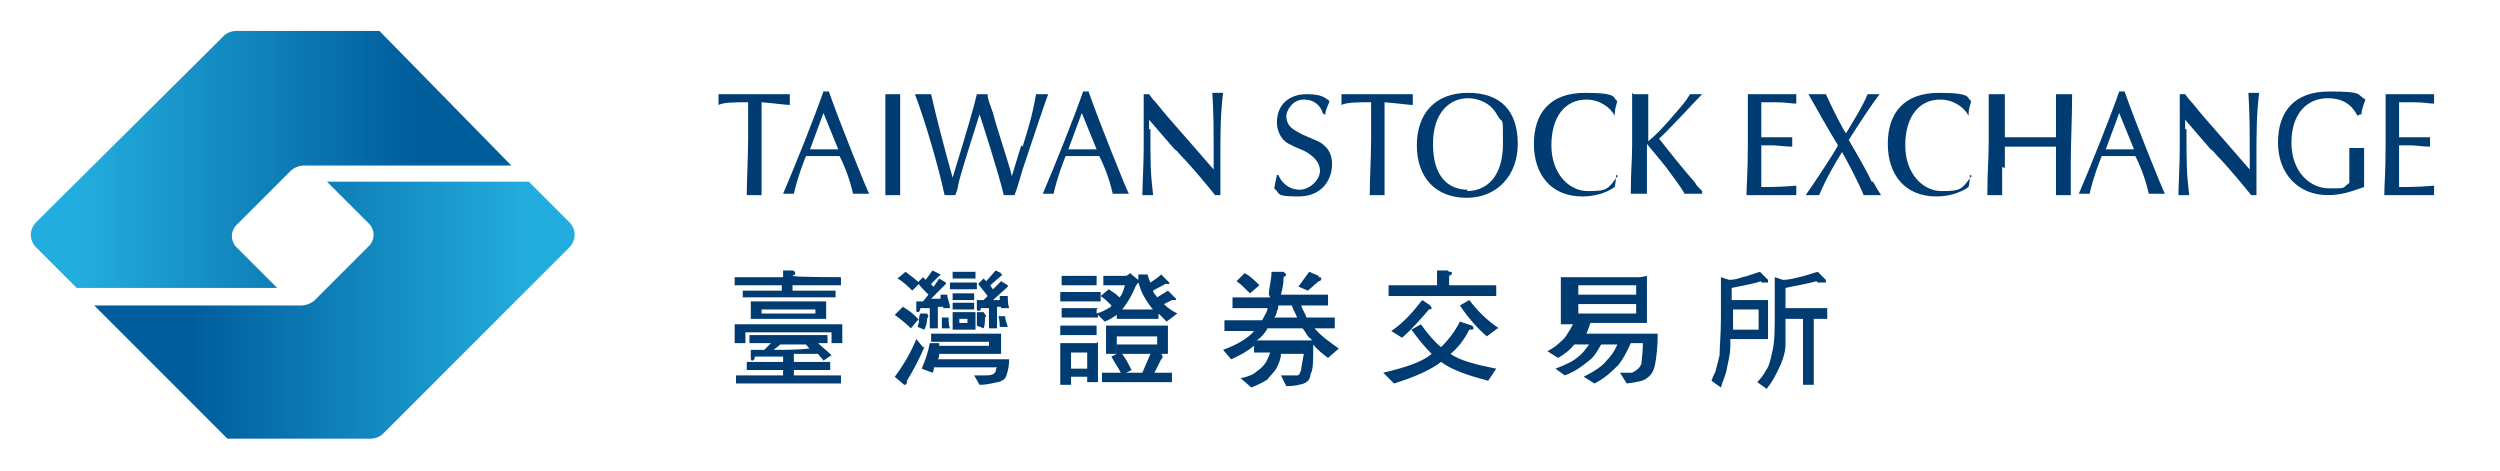
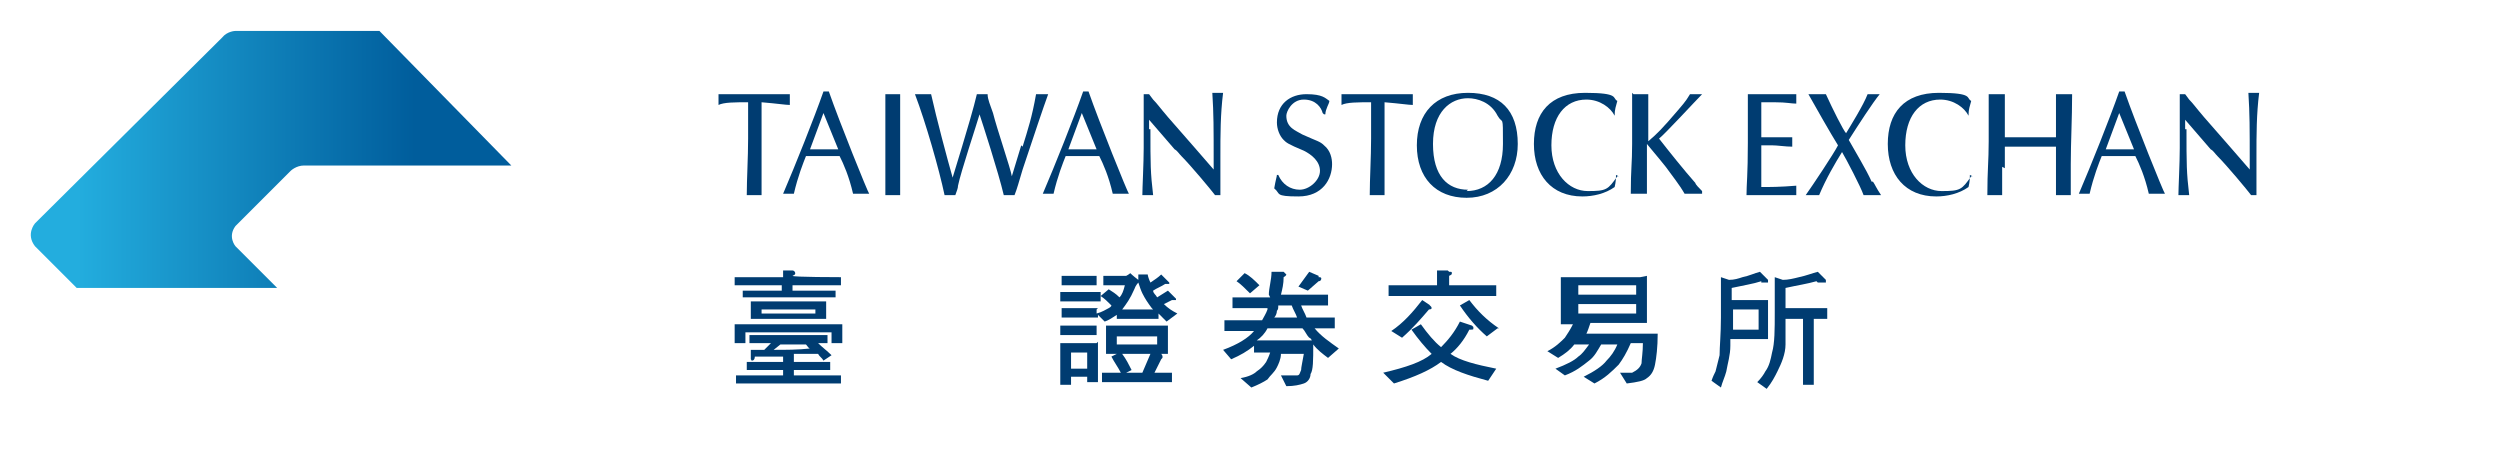
<svg xmlns="http://www.w3.org/2000/svg" xmlns:xlink="http://www.w3.org/1999/xlink" id="_圖層_2" data-name=" 圖層 2" version="1.1" viewBox="0 0 185.8 35">
  <defs>
    <style>
      .cls-1 {
        fill: url(#linear-gradient);
      }

      .cls-1, .cls-2, .cls-3 {
        stroke-width: 0px;
      }

      .cls-2 {
        fill: #003c71;
      }

      .cls-3 {
        fill: url(#linear-gradient-2);
      }
    </style>
    <linearGradient id="linear-gradient" x1="2.2" y1="11.8" x2="38" y2="11.8" gradientUnits="userSpaceOnUse">
      <stop offset=".1" stop-color="#23adde" />
      <stop offset=".8" stop-color="#005d9c" />
    </linearGradient>
    <linearGradient id="linear-gradient-2" x1="12962.7" y1="-134.2" x2="12998.5" y2="-134.2" gradientTransform="translate(13005.5 -111.1) rotate(-180)" xlink:href="#linear-gradient" />
  </defs>
  <g>
    <g>
      <path class="cls-2" d="M55.6,7.6c-1,0-1.8,0-2.2.2,0-.1,0-.2,0-.4s0-.3,0-.4c.6,0,1.9,0,2.7,0s2,0,2.6,0c0,0,0,.2,0,.4s0,.3,0,.4c-.3,0-.9-.1-2.1-.2,0,.7,0,1.5,0,2.2,0,1.3,0,3,0,4.7-.3,0-.6,0-.6,0-.2,0-.4,0-.5,0,0-1.2.1-2.8.1-4.2s0-1.9,0-2.7Z" />
      <path class="cls-2" d="M59.9,11.6c-.2.5-.6,1.5-.9,2.8-.1,0-.2,0-.4,0s-.3,0-.4,0c.9-2.1,2.3-5.6,3-7.6,0,0,.1,0,.2,0s.1,0,.2,0c.8,2.3,2.9,7.5,3,7.6-.2,0-.3,0-.6,0s-.4,0-.6,0c-.3-1.3-.7-2.2-1-2.8h-2.5ZM61.2,8.4l-1,2.7h2.1l-1.1-2.7Z" />
      <path class="cls-2" d="M65.8,7c.2,0,.3,0,.5,0s.4,0,.6,0c0,1.3,0,2.6,0,3.9,0,2,0,2.8,0,3.6-.2,0-.4,0-.6,0s-.4,0-.5,0c0-1.2,0-1.7,0-3.9s0-1.7,0-3.6Z" />
      <path class="cls-2" d="M76,10.9c.4-1.3.7-2.2,1-3.9.2,0,.3,0,.4,0,.3,0,.4,0,.5,0-.4,1.1-1,2.9-1.9,5.6-.3,1-.4,1.4-.6,1.9,0,0-.3,0-.4,0s-.2,0-.4,0c-.4-1.7-1.6-5.4-1.8-6-.2.7-1.4,4.3-1.6,5.3,0,.2-.1.4-.2.7-.2,0-.4,0-.4,0s-.2,0-.4,0c-.4-1.9-1.4-5.4-2.2-7.5.1,0,.3,0,.5,0s.6,0,.7,0c.4,1.8,1.2,4.8,1.6,6.2l.7-2.3c.3-1,.9-3,1.1-3.9.1,0,.2,0,.4,0s.3,0,.4,0c0,.4.2.8.4,1.4.3,1.2,1.3,4.1,1.4,4.7l.7-2.3Z" />
      <path class="cls-2" d="M79.2,11.6c-.2.5-.6,1.5-.9,2.8-.1,0-.2,0-.4,0s-.3,0-.4,0c.9-2.1,2.3-5.6,3-7.6,0,0,.1,0,.2,0s.1,0,.2,0c.8,2.3,2.9,7.5,3,7.6-.2,0-.3,0-.6,0s-.4,0-.6,0c-.3-1.3-.7-2.2-1-2.8h-2.5ZM80.4,8.4l-1,2.7h2.1l-1.1-2.7Z" />
      <path class="cls-2" d="M85.5,9.6c0,2.6,0,3.2.2,4.9-.1,0-.2,0-.4,0s-.3,0-.4,0c0-.5.1-2.4.1-3.5s0-2.3,0-2.7v-1.3c0,0,.1,0,.2,0s.1,0,.2,0l.3.4c.3.3.5.6,1.1,1.3,2,2.3,2.2,2.5,3.4,3.9v-.4c0-2.8,0-3.7-.1-5.3.1,0,.2,0,.4,0s.3,0,.4,0c-.2,1.6-.2,3.1-.2,4.7s0,2.1,0,2.9c0,0-.1,0-.2,0s0,0-.2,0c-.3-.4-1.8-2.2-2.5-2.9-.2-.2-.3-.4-.5-.5l-1.9-2.2v.7Z" />
      <path class="cls-2" d="M98.3,8.4c-.1-.4-.5-1-1.4-1s-1.3.9-1.3,1.2c0,.9.7,1.1,1.2,1.4,1.1.5,1.3.5,1.6.8.5.4.6,1,.6,1.4,0,1.1-.7,2.4-2.5,2.4s-1.3-.2-1.8-.6c.1-.6.2-.9.2-1h.1c.3.7.9,1.1,1.6,1.1s1.5-.7,1.5-1.4-.6-1.2-1.2-1.5c-1.2-.5-1.3-.6-1.5-.8-.3-.3-.5-.8-.5-1.3,0-1.4,1-2.1,2.2-2.1s1.4.3,1.7.5c0,.2-.3.6-.3,1h-.1Z" />
      <path class="cls-2" d="M101.9,7.6c-1,0-1.8,0-2.2.2,0-.1,0-.2,0-.4s0-.3,0-.4c.6,0,1.9,0,2.7,0s2,0,2.6,0c0,0,0,.2,0,.4s0,.3,0,.4c-.3,0-.9-.1-2.1-.2,0,.7,0,1.5,0,2.2,0,1.3,0,3,0,4.7-.3,0-.6,0-.6,0-.2,0-.4,0-.5,0,0-1.2.1-2.8.1-4.2s0-1.9,0-2.7Z" />
      <path class="cls-2" d="M112.8,10.7c0,2.3-1.5,4-3.8,4s-3.7-1.5-3.7-3.9,1.4-3.9,3.8-3.9,3.7,1.3,3.7,3.8ZM109,14.2c1.6,0,2.7-1.2,2.7-3.5s0-1.4-.4-2.1c-.5-1-1.5-1.3-2.2-1.3-1.3,0-2.6,1-2.6,3.4s1.1,3.4,2.6,3.4Z" />
      <path class="cls-2" d="M120.1,13c0,.2,0,.5-.1.9-.7.5-1.6.7-2.4.7-2.3,0-3.6-1.6-3.6-3.9s1.2-3.8,3.8-3.8,2,.4,2.4.6c-.1.4-.2.6-.2,1.1h0c-.3-.6-1.1-1.2-2.1-1.2-1.6,0-2.6,1.3-2.6,3.4s1.3,3.4,2.7,3.4,1.5-.1,2.2-1.1h.1Z" />
      <path class="cls-2" d="M121.4,7c.2,0,.3,0,.6,0s.4,0,.5,0c0,.3,0,.9,0,1.4,0,.6,0,1.1,0,2.1.7-.6,1-.9,2.2-2.3.7-.8.7-.9.9-1.2.2,0,.3,0,.5,0s.3,0,.4,0h0c-.4.4-2.8,3-3.2,3.3.7.9,1.9,2.4,2.7,3.3,0,.1.3.4.5.6v.2c-.1,0-.4,0-.6,0s-.5,0-.7,0c-.4-.7-.9-1.3-1.4-2-.8-1-1-1.2-1.4-1.7h0v.7c0,1.7,0,1.9,0,3-.2,0-.3,0-.6,0s-.4,0-.6,0c0-1.9.1-2.2.1-3.7,0-2.4,0-2.8,0-3.8Z" />
      <path class="cls-2" d="M133.2,10.2c0,.1,0,.2,0,.4s0,.2,0,.3c-.5,0-1.1-.1-1.5-.1s-.6,0-.8,0c0,.5,0,1,0,1.4s0,1.4,0,1.7c.6,0,1.4,0,2.6-.1,0,.1,0,.2,0,.4s0,.2,0,.3c-.5,0-.9,0-1.4,0-.8,0-1.5,0-2.3,0,0-.8.1-1.5.1-3.9s0-2.5,0-3.6c.7,0,1.4,0,2.1,0s1,0,1.5,0c0,.1,0,.2,0,.4s0,.2,0,.3c-.4,0-.7-.1-1.6-.1s-.5,0-1,0c0,.4,0,.6,0,1.2s0,.8,0,1.4c.8,0,1.6,0,2.3,0Z" />
      <path class="cls-2" d="M139.2,13.5c.2.3.2.4.6,1-.3,0-.5,0-.7,0s-.4,0-.6,0c-.2-.6-1.3-2.7-1.6-3.2-.5.8-1.2,2-1.7,3.2-.1,0-.3,0-.5,0s-.3,0-.5,0c.5-.7,2.1-3.1,2.4-3.7-.5-.8-1.7-2.9-2.2-3.8.2,0,.4,0,.6,0s.5,0,.7,0c.5,1.1,1.3,2.7,1.5,2.9.3-.5,1.3-2.1,1.6-2.9,0,0,.2,0,.5,0s.3,0,.4,0c-.5.6-1.6,2.3-2.3,3.4.5.9,1.3,2.2,1.7,3.1Z" />
      <path class="cls-2" d="M146.4,13c0,.2,0,.5-.1.9-.7.5-1.6.7-2.4.7-2.3,0-3.6-1.6-3.6-3.9s1.2-3.8,3.8-3.8,2,.4,2.4.6c-.1.4-.2.6-.2,1.1h0c-.3-.6-1.1-1.2-2.1-1.2-1.6,0-2.6,1.3-2.6,3.4s1.3,3.4,2.7,3.4,1.5-.1,2.2-1.1h.1Z" />
      <path class="cls-2" d="M148.8,12.4c0,1,0,1.3,0,2.1-.2,0-.3,0-.5,0s-.4,0-.6,0c0-1.9.1-2.5.1-4s0-1.1,0-3.5c.2,0,.3,0,.6,0s.4,0,.6,0c0,.3,0,1.9,0,3.2.7,0,1.3,0,2,0s1.2,0,1.8,0c0-1.5,0-1.6,0-3.2.2,0,.3,0,.6,0s.4,0,.6,0c0,1.8-.1,3.6-.1,5.2s0,1.2,0,2.3c-.2,0-.3,0-.5,0s-.3,0-.6,0c0-.6,0-1.8,0-2v-1.6c-.7,0-.9,0-1.9,0s-1.1,0-1.9,0v1.6Z" />
      <path class="cls-2" d="M156.2,11.6c-.2.5-.6,1.5-.9,2.8-.1,0-.2,0-.4,0s-.3,0-.4,0c.9-2.1,2.3-5.6,3-7.6,0,0,.1,0,.2,0s.1,0,.2,0c.8,2.3,2.9,7.5,3,7.6-.2,0-.3,0-.6,0s-.4,0-.6,0c-.3-1.3-.7-2.2-1-2.8h-2.5ZM157.5,8.4l-1,2.7h2.1l-1.1-2.7Z" />
      <path class="cls-2" d="M162.5,9.6c0,2.6,0,3.2.2,4.9-.1,0-.2,0-.4,0s-.3,0-.4,0c0-.5.1-2.4.1-3.5s0-2.3,0-2.7v-1.3c0,0,.1,0,.2,0s.1,0,.2,0l.3.4c.3.3.5.6,1.1,1.3,2,2.3,2.2,2.5,3.4,3.9v-.4c0-2.8,0-3.7-.1-5.3.1,0,.2,0,.4,0s.3,0,.4,0c-.2,1.6-.2,3.1-.2,4.7s0,2.1,0,2.9c0,0-.1,0-.2,0s0,0-.2,0c-.3-.4-1.8-2.2-2.5-2.9-.2-.2-.3-.4-.5-.5l-1.9-2.2v.7Z" />
-       <path class="cls-2" d="M175.2,8.6c-.2-.4-.7-1.3-2.2-1.3s-2.7,1.1-2.7,3.3,1.4,3.4,2.8,3.4.9,0,1.5-.4c0-1.7,0-1.9,0-2.6.2,0,.3,0,.6,0s.4,0,.5,0c0,.6,0,1.3,0,2.1s0,.6,0,.8c-.9.3-1.6.6-2.7.6-2.2,0-3.7-1.6-3.7-3.9s1.2-3.8,3.8-3.8,2,.2,2.7.6c-.2.5-.3.9-.3,1.1h-.1Z" />
-       <path class="cls-2" d="M180.6,10.2c0,.1,0,.2,0,.4s0,.2,0,.3c-.5,0-1.1-.1-1.5-.1s-.6,0-.8,0c0,.5,0,1,0,1.4s0,1.4,0,1.7c.6,0,1.4,0,2.6-.1,0,.1,0,.2,0,.4s0,.2,0,.3c-.5,0-.9,0-1.4,0-.8,0-1.5,0-2.3,0,0-.8.1-1.5.1-3.9s0-2.5,0-3.6c.7,0,1.4,0,2.1,0s1,0,1.5,0c0,.1,0,.2,0,.4s0,.2,0,.3c-.4,0-.7-.1-1.6-.1s-.5,0-1,0c0,.4,0,.6,0,1.2s0,.8,0,1.4c.8,0,1.6,0,2.3,0Z" />
    </g>
    <g>
      <path class="cls-2" d="M62.6,24.1v1.4h-.8v-.8h-6.4v.8h-.8v-1.4h8ZM58.2,20.6v-.5h.7c.1,0,.2.1.2.2s0,.1-.2.2h0c0,.1,3.6.1,3.6.1v.6h-3.6v.4h3.2v.5h-6.9v-.5h2.9v-.4h-3.5v-.6h3.5ZM61.5,24.9v.6h-.7c.3.3.7.6,1,.9l-.6.4c-.1-.2-.3-.3-.4-.5h-1.8v.6h2.7v.6h-2.7v.4h3.5v.6h-7.8v-.6h3.5v-.4h-2.7v-.6h2.7v-.4h-2.1c0,.2-.1.3-.2.3s0,0-.1-.1v-.7c.3,0,.7,0,1,0l.5-.5h-1.6v-.6h5.8ZM61.4,22.4v1.3h-5.6v-1.3h5.6ZM60.6,23h-4v.3h4v-.3ZM59.9,25.6h0c0,0-1.9,0-1.9,0l-.5.4c.9,0,1.8,0,2.7-.1-.1,0-.2-.2-.3-.3Z" />
-       <path class="cls-2" d="M68.2,23.8l-.5.6c-.4-.4-.8-.7-1.2-1l.6-.6c.5.3.9.6,1.2,1ZM68.7,25.8c-.4.9-.8,1.7-1.3,2.5,0,.2,0,.3-.2.3l-.7-.6c.6-.8,1.2-1.8,1.6-2.8l.5.6ZM68.3,21.1l-.5.5c-.3-.3-.7-.7-1.1-.9l.6-.5c.4.3.8.6,1.1.9ZM69.9,20.4c0,0,0,0,0,0,0,0,0,.1-.1.1l-.6.6c0,0,.1.2.2.2l.4-.6.5.3s0,0,0,.1c0,0,0,0-.1.1l-1,1c.2,0,.5,0,.7,0,0-.1,0-.2,0-.3h.5c0,.3.2.6.2,1h-.5s0,0,0-.1h-.4v1.6h-.6v-1.5h-.7c0,.2-.1.3-.2.3,0,0-.1,0-.1-.1v-.7c.1,0,.3,0,.5,0l.4-.5c-.3-.3-.6-.6-.8-.9l.4-.4c0,0,.1.1.2.2l.5-.7.4.2ZM69,23.5c0,0,0,0,0,0s0,0-.1.2c0,.3-.1.6-.2.8l-.5-.2c0-.1.1-.3.1-.4,0-.2,0-.4.1-.6h.5ZM74.4,24.8v1.5h-4.6c0,.1,0,.3-.1.4h5.3c0,.5-.1.9-.2,1.2-.1.3-.3.4-.6.5-.2,0-.7.2-1.4.2l-.4-.7h.9c.4,0,.6-.1.7-.3,0,0,0-.2.1-.3h-4.7c0,.1,0,.3-.1.4l-.8-.3c.3-.7.5-1.3.6-1.9h.7c0,.2,0,.2,0,.2h3.7v-.3h-4.3v-.6h5ZM70.6,24.4h-.6c0-.2,0-.5,0-.8h.5c0,.2,0,.6.1.8ZM72.6,21v.5h-2v-.5h2ZM72.5,20.2v.5h-1.7v-.5h1.7ZM72.5,23.2v1.3h-1.7v-1.3h1.7ZM72.4,21.8v.5h-1.6v-.5h1.6ZM72.4,22.5v.5h-1.6v-.5h1.6ZM71.9,23.7h-.6v.3h.6v-.3ZM74.4,20.4c0,0,.1,0,.1,0,0,0,0,.1-.1.1l-.8.7c0,0,.1.2.2.3l.6-.6.5.3s0,0,0,.1c0,0,0,0-.1.1l-1,.9c.2,0,.4,0,.5,0,0,0,0-.2,0-.3h.6c0,.3,0,.6.1.9h-.6s0,0,0-.1h-.3v1.6h-.6v-1.5h-.6c0,.2-.1.2-.2.2,0,0-.1,0-.1-.1v-.7c.1,0,.3,0,.5,0l.3-.3c-.2-.3-.5-.6-.7-.9l.4-.4c0,0,.1.1.2.2l.7-.8.4.2ZM73.3,23.5s0,0,0,0,0,0-.1.1c0,.3,0,.6-.1.8l-.5-.2c0-.1,0-.2,0-.4,0-.2,0-.4,0-.6h.5ZM74.9,24.3h-.6c0-.1,0-.5-.1-.8h.5c0,.2.1.5.2.8Z" />
      <path class="cls-2" d="M81.8,21.7v.7h-3v-.7h3ZM81.5,23v.3c.4-.1.7-.3.9-.4,0,0,.2-.1.2-.2-.3-.3-.5-.5-.8-.7l.6-.5c.3.2.5.3.8.6.2-.2.3-.5.4-.9h-1.6v-.7h1.7c.2-.1.3-.2.3-.2s.2.2.6.5c0-.1,0-.2,0-.4h.7c0,.1.1.4.2.6.3-.2.6-.4.8-.6l.6.6s0,0,0,.1c0,0,0,0-.3,0-.3.2-.6.3-.9.5,0,.2.2.3.3.5.3-.2.5-.3.8-.5l.6.6s0,0,0,.1c0,0,0,0-.3,0-.2.1-.4.2-.6.3.3.3.6.5,1,.7l-.8.6c-.2-.2-.4-.4-.6-.6v.4h-3.1v-.3c-.3.2-.6.4-.9.5l-.5-.5v.2h-2.7v-.7h2.7ZM81.5,24.2v.7h-2.7v-.7h2.7ZM81.6,25.4v3h-.8v-.4h-1.2v.6h-.8v-3.1h2.7ZM81.5,20.5v.7h-2.6v-.7h2.6ZM80.8,27.4v-1.2h-1.2v1.2h1.2ZM86.8,24.2v2.1h-.7.2c0,0,.1.1.1.2s0,.1-.1.2l-.5,1h1.3v.7h-5.2v-.7h1.4c-.2-.4-.5-.8-.7-1.2l.4-.2h-.8v-2.1h4.6ZM86,25h-3v.6h3v-.6ZM85.8,23.1c0,0-.1-.1-.2-.2-.3-.4-.5-.7-.7-1.1-.1-.2-.2-.5-.3-.8,0,0,0,0,0,0,0,0-.2.2-.3.5-.3.7-.6,1.1-.9,1.5s0,0-.1,0h2.5ZM84.9,27.7l.6-1.4h-2.1c.3.4.5.8.7,1.2l-.4.2h1.2Z" />
      <path class="cls-2" d="M94.3,21.9c0-.5.2-1.1.2-1.7h.9c.1.1.2.2.2.2s0,.1-.2.2c0,.5-.1.9-.2,1.3h3.5v.8h-2c.1.3.3.6.4.9h2.1v.8h-1.5c.5.6,1.1,1,1.8,1.5l-.8.7c-.4-.3-.8-.6-1.1-1,0,1.2,0,1.9-.2,2.2,0,.3-.2.6-.5.7-.3.1-.7.2-1.3.2l-.4-.8c.7,0,1,0,1.2,0s.2-.2.3-.4c0-.2.1-.6.2-1.2h-1.7c0,.4-.2.8-.3,1-.2.4-.5.6-.7.9-.3.2-.7.4-1.2.6l-.8-.7c.6-.1,1-.3,1.2-.5.3-.2.5-.4.7-.7.1-.2.2-.4.3-.7h-1.2v-.5c-.5.4-1,.7-1.7,1l-.6-.7c1.1-.4,1.9-.9,2.3-1.4,0,0,0,0,0,0h-2.2v-.8h2.8c.1-.2.3-.5.4-.8,0,0,0,0,0-.1h-2.6v-.8h2.8ZM93.6,21.2l-.7.6c-.4-.4-.7-.7-1-.9l.6-.6c.4.2.7.5,1.1.9ZM97.5,25.3c0,0-.1-.2-.2-.2-.2-.2-.3-.5-.5-.7h-2.6c-.2.4-.5.7-.8.9h0s4.1,0,4.1,0ZM96,22.7h-1c0,.2,0,.3-.1.4,0,.2-.1.4-.2.5h1.7c-.1-.3-.3-.6-.4-.9ZM98,20.6c.1,0,.2,0,.2.1,0,0,0,.2-.2.2l-.8.7-.7-.3.8-1.1.7.3Z" />
      <path class="cls-2" d="M109.5,24.3c0,0,0,0,0,.1s0,.1-.3.1c-.4.8-.9,1.4-1.4,1.8,0,0,0,0,0,0,.7.5,1.9.8,3.4,1.1l-.6.9c-1.5-.4-2.7-.8-3.5-1.4,0,0,0,0,0,0h0c-.8.6-1.9,1.1-3.5,1.6l-.8-.8c1.7-.4,2.9-.8,3.6-1.4-.5-.5-1-1.1-1.5-1.8l.7-.4c.5.7,1,1.3,1.5,1.7.5-.5,1-1.1,1.4-1.9l.9.3ZM107.7,20.2c.2,0,.2,0,.2.1s0,.1-.2.2v.7h3.5v.8h-8v-.8h3.6v-1.1h.8ZM106.2,22.7c.1,0,.2.1.2.2,0,0,0,.1-.2.1-.6.7-1.2,1.4-2,2.1l-.8-.5c.9-.6,1.6-1.4,2.3-2.3l.6.4ZM111.3,24.4l-.8.6c-.7-.6-1.4-1.4-2-2.3l.7-.4c.6.8,1.3,1.5,2.2,2.1Z" />
      <path class="cls-2" d="M122.4,20.5v3.5h-4.2c-.1.3-.2.6-.3.8h5.3c0,1-.1,1.8-.2,2.3-.1.5-.3.8-.6,1-.2.2-.7.3-1.5.4l-.5-.8h.9c.4-.2.6-.4.7-.7,0-.3.1-.8.1-1.5h-.9c-.3.7-.6,1.2-.9,1.6-.5.5-1,1-1.8,1.4l-.8-.5c.8-.4,1.4-.8,1.7-1.2.3-.3.6-.7.8-1.2h-1.2c-.3.5-.5.9-.9,1.2-.5.4-1,.8-1.8,1.1l-.7-.5c.8-.3,1.4-.6,1.7-.9.3-.2.5-.5.8-.9h-1.1c-.3.4-.7.7-1.2,1l-.8-.5c.6-.3,1-.7,1.3-1,.2-.3.4-.6.6-1h-.9v-3.5h5.9ZM121.6,21.9v-.7h-4.3v.7h4.3ZM121.6,22.6h-4.3v.7h4.3v-.7Z" />
      <path class="cls-2" d="M130.9,20.9c-.6.2-1.3.3-2.2.5v.9h2.7v2.9h-2.8c0,.2,0,.4,0,.5,0,.7-.2,1.3-.3,1.9-.1.4-.3.8-.4,1.2l-.7-.5c.1-.3.2-.5.3-.7.1-.4.2-.8.3-1.2,0-.6.1-1.6.1-2.8v-3l.6.2c.4,0,.7-.1,1-.2.5-.1.9-.3,1.3-.4l.6.6c0,0,0,.1,0,.2s0,0,0,0h-.2c0,0-.2,0-.3,0ZM130.7,24.5v-1.5h-1.9v.5c0,.4,0,.7,0,1h1.9ZM135,20.9c-.7.2-1.4.3-2.3.5v1.5h3.1v.8h-1v4.9h-.8v-4.9h-1.3c0,.8,0,1.4,0,1.9,0,.7-.3,1.4-.6,2-.2.4-.4.8-.8,1.3l-.7-.5c.3-.3.5-.6.6-.8.3-.4.4-.9.5-1.4.2-.7.2-1.7.2-3v-2.6l.6.2c.4,0,.8-.1,1.2-.2.5-.1,1-.3,1.4-.4l.6.6c0,0,0,.1,0,.2s0,0,0,0h-.2c0,0-.2,0-.4,0Z" />
    </g>
  </g>
  <g>
    <path class="cls-1" d="M20.6,21.4l-3.1-3.1s-.6-.7,0-1.5l4.1-4.1s.4-.4,1-.4c0,0,15.4,0,15.4,0L28.2,2.3h-10.7s-.6,0-1,.5L2.6,16.6s-.7.8,0,1.7l3.1,3.1h15Z" />
-     <path class="cls-3" d="M24.4,13.6l3.1,3.1s.6.7,0,1.5l-4.1,4.1s-.4.4-1,.4c0,0-15.4,0-15.4,0l9.9,9.9h10.7s.6,0,1-.5l13.8-13.8s.7-.8,0-1.7l-3.1-3.1h-15Z" />
  </g>
</svg>